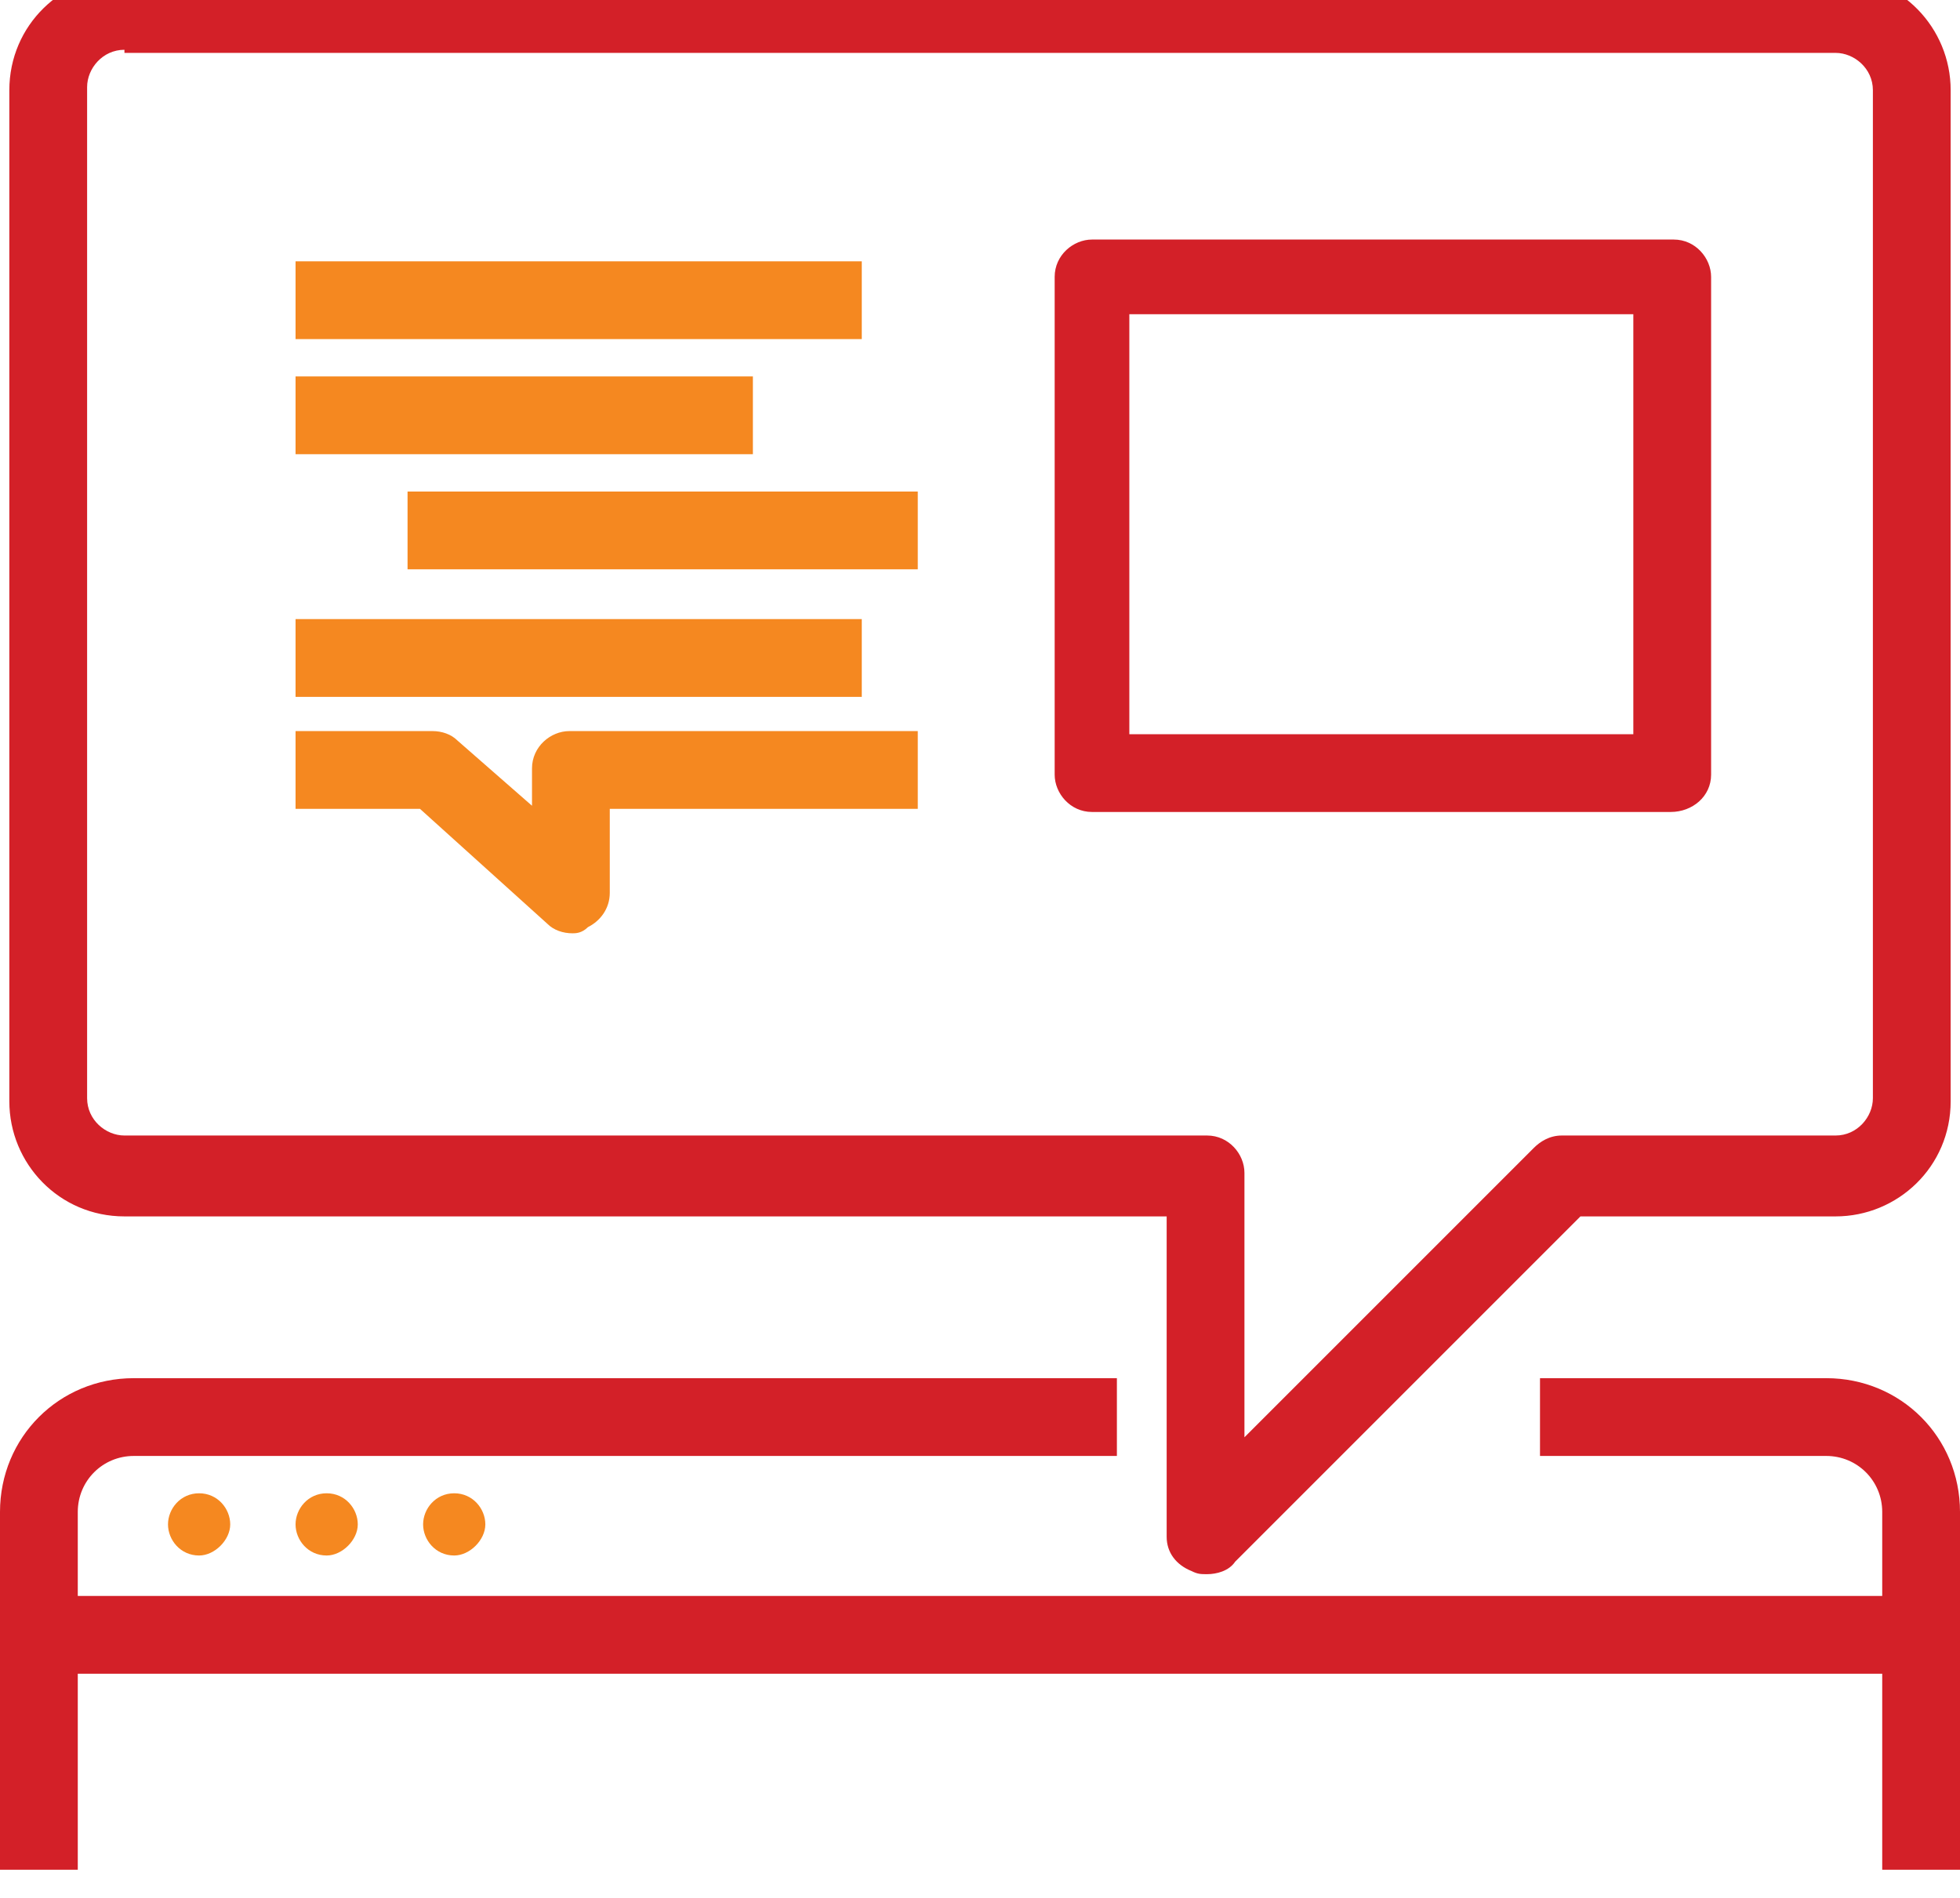
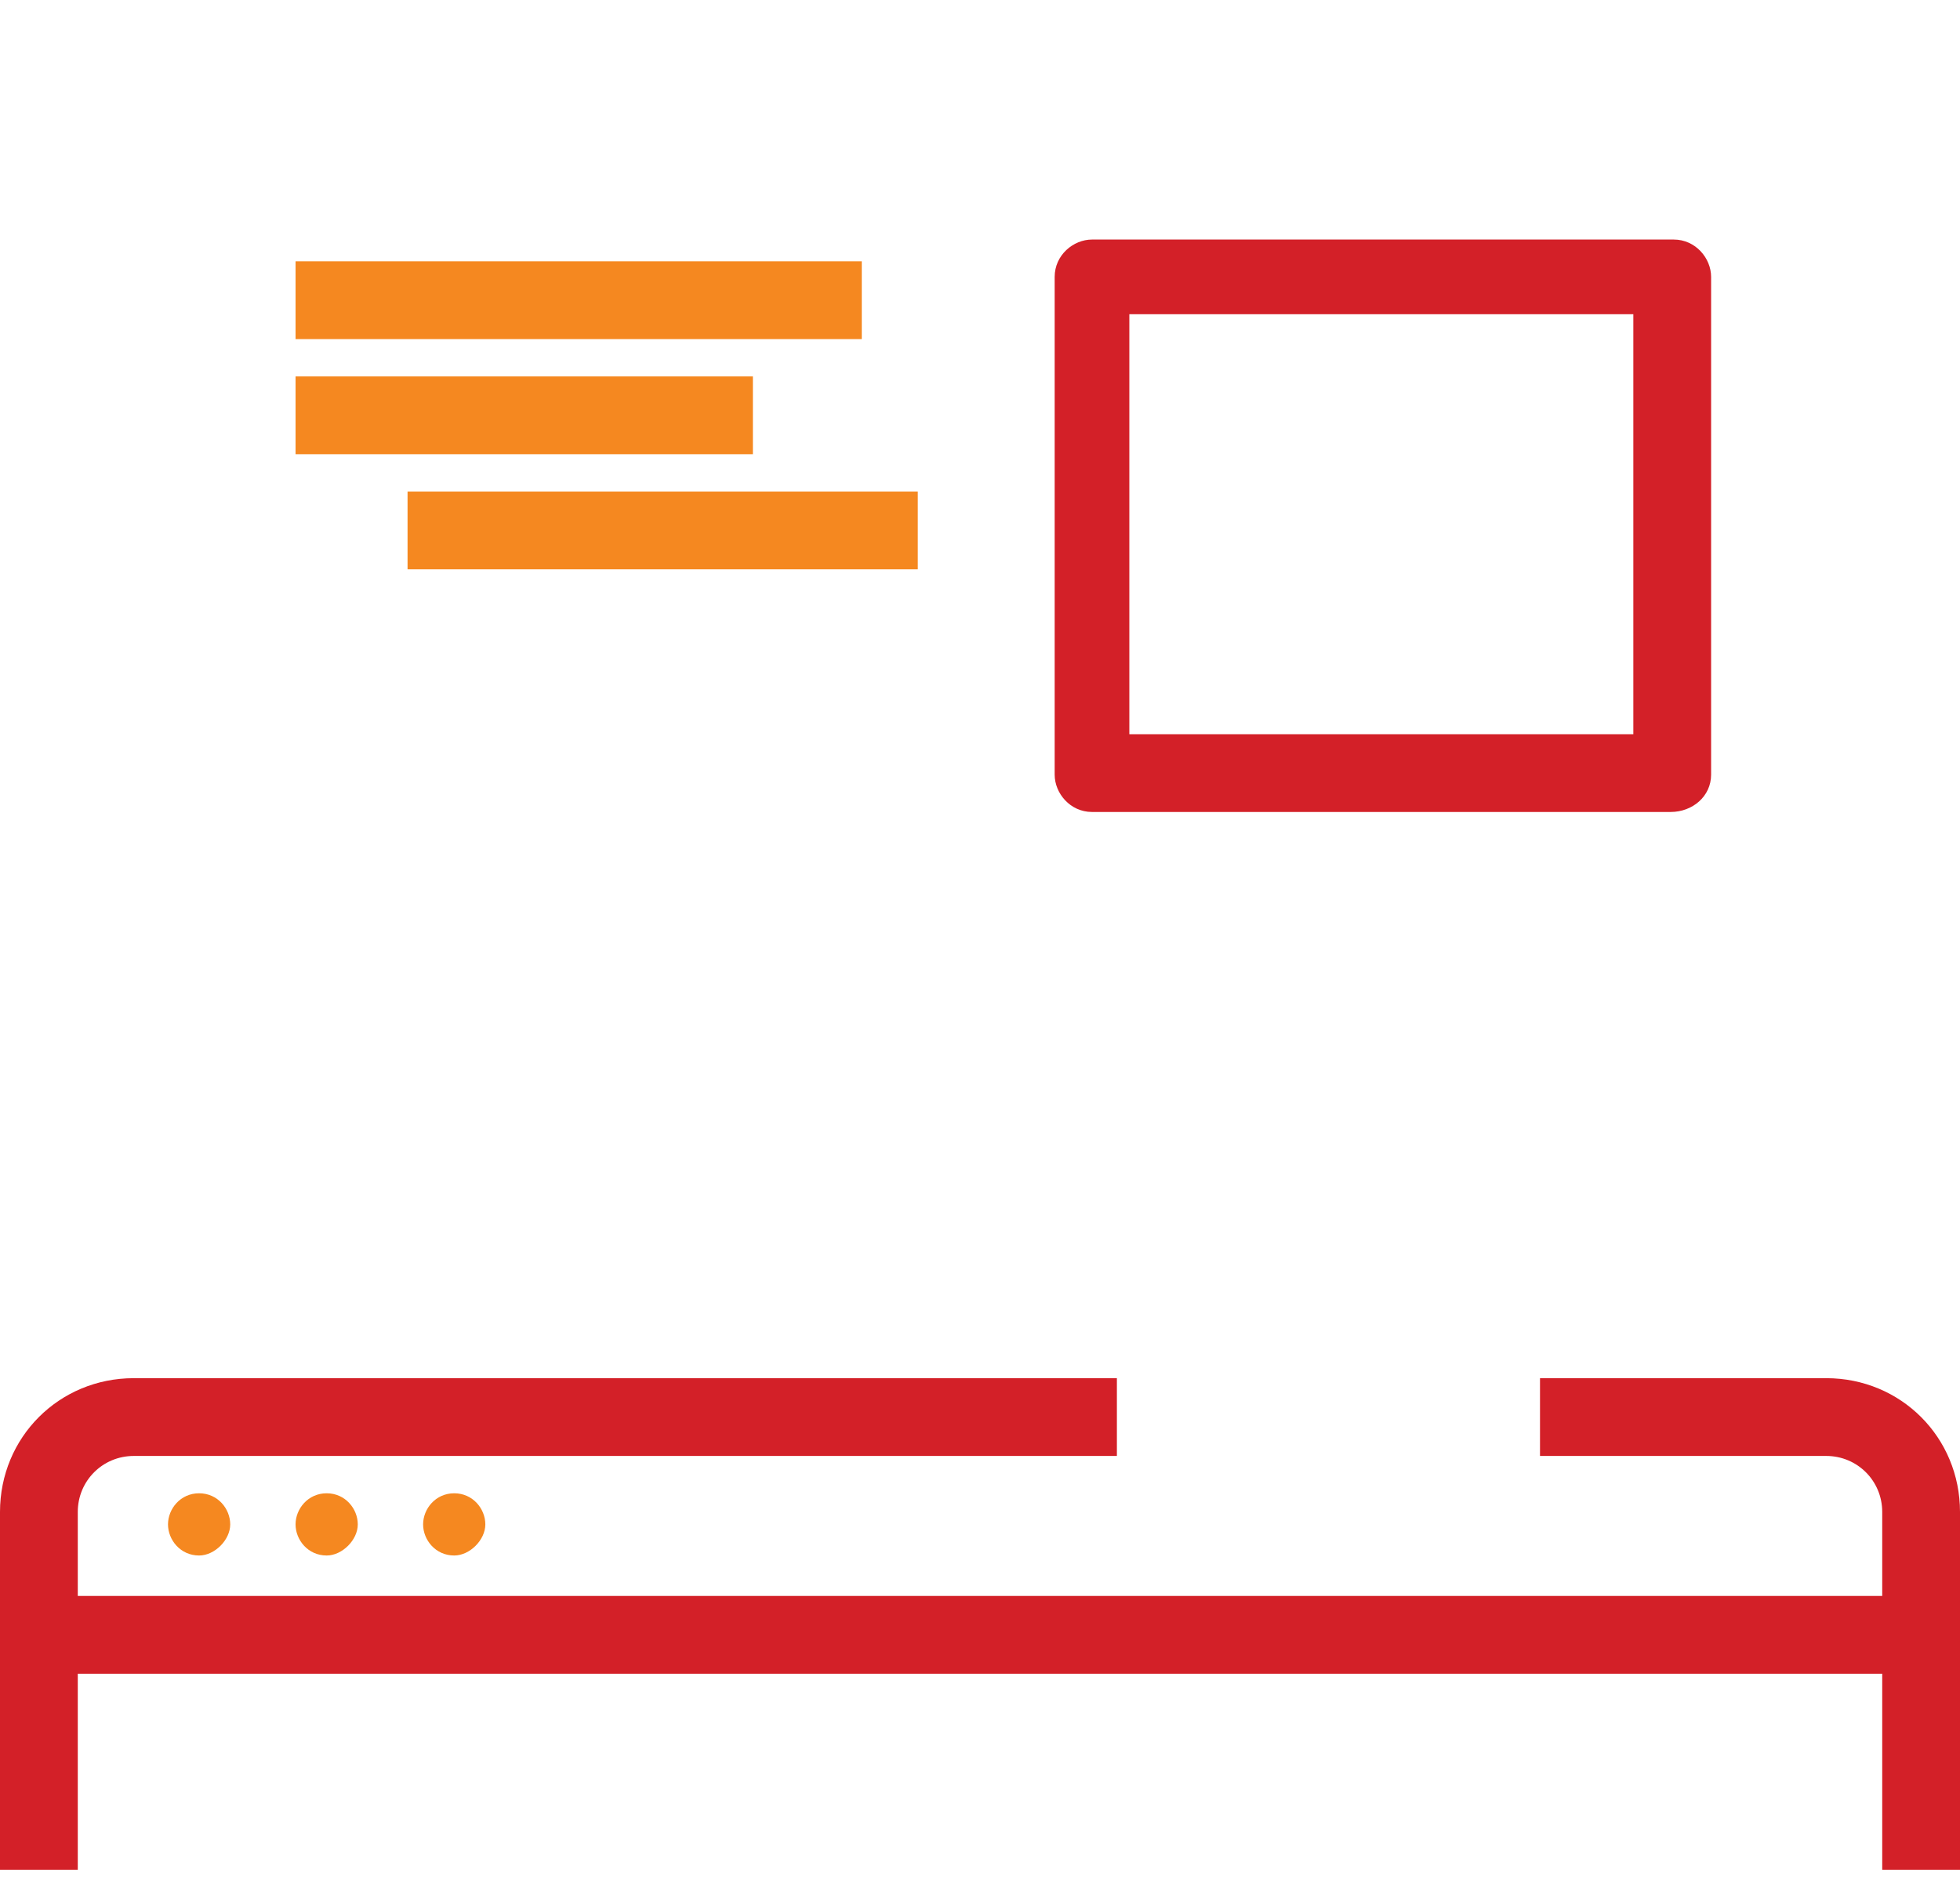
<svg xmlns="http://www.w3.org/2000/svg" id="Layer_1" x="0px" y="0px" width="63px" height="61px" viewBox="0 0 63 61" style="enable-background:new 0 0 63 61;" xml:space="preserve">
  <style type="text/css"> .st0{fill:#D32028;} .st1{fill:#F58820;} </style>
  <g>
-     <path class="st0" d="M38.8,50.6c-0.2,0-0.3,0-0.5-0.1c-0.5-0.2-0.8-0.6-0.8-1.1V39.1H4c-2.1,0-3.7-1.7-3.7-3.7V2.9 c0-2.1,1.7-3.7,3.7-3.7h55c2.1,0,3.7,1.7,3.7,3.7v32.5c0,2.1-1.7,3.7-3.7,3.7h-8.2L39.7,50.2C39.5,50.5,39.1,50.6,38.8,50.6 M4,1.6 c-0.7,0-1.2,0.6-1.2,1.2v32.5c0,0.7,0.6,1.2,1.2,1.2h34.8c0.7,0,1.2,0.6,1.2,1.2v8.5l9.3-9.3c0.2-0.2,0.5-0.4,0.9-0.4H59 c0.7,0,1.2-0.6,1.2-1.2V2.9c0-0.7-0.6-1.2-1.2-1.2H4z" />
    <rect x="9.5" y="8.4" class="st1" width="18.2" height="2.5" />
    <rect x="13.1" y="15.8" class="st1" width="16.4" height="2.5" />
    <rect x="9.5" y="12.1" class="st1" width="14.7" height="2.5" />
-     <path class="st1" d="M18.4,30c-0.3,0-0.6-0.1-0.8-0.3l-4.1-3.7H9.5v-2.5h4.4c0.3,0,0.6,0.1,0.8,0.3l2.4,2.1v-1.2 c0-0.7,0.6-1.2,1.2-1.2h11.2v2.5h-9.9v2.7c0,0.5-0.3,0.9-0.7,1.1C18.7,30,18.5,30,18.4,30" />
-     <rect x="9.5" y="19.9" class="st1" width="18.2" height="2.5" />
    <path class="st0" d="M53.7,26.1H35.1c-0.7,0-1.2-0.6-1.2-1.2v-16c0-0.7,0.6-1.2,1.2-1.2h18.7c0.7,0,1.2,0.6,1.2,1.2v16 C55,25.6,54.4,26.1,53.7,26.1 M36.3,23.6h16.2V10.1H36.3V23.6z" />
    <path class="st1" d="M6.4,48c0.6,0,1,0.5,1,1s-0.5,1-1,1c-0.6,0-1-0.5-1-1S5.8,48,6.4,48" />
    <path class="st1" d="M10.5,48c0.6,0,1,0.5,1,1s-0.5,1-1,1c-0.6,0-1-0.5-1-1S9.9,48,10.5,48" />
    <path class="st1" d="M14.6,48c0.6,0,1,0.5,1,1s-0.5,1-1,1c-0.6,0-1-0.5-1-1S14,48,14.6,48" />
    <path class="st0" d="M63,60.1h-2.5V48.6c0-1-0.8-1.8-1.8-1.8h-9.2v-2.5h9.2c2.4,0,4.3,1.9,4.3,4.3V60.1z" />
    <path class="st0" d="M2.5,60.1H0V48.6c0-2.4,1.9-4.3,4.3-4.3h31.6v2.5H4.3c-1,0-1.8,0.8-1.8,1.8V60.1z" />
    <rect x="1.2" y="51.3" class="st0" width="60.5" height="2.5" />
  </g>
</svg>